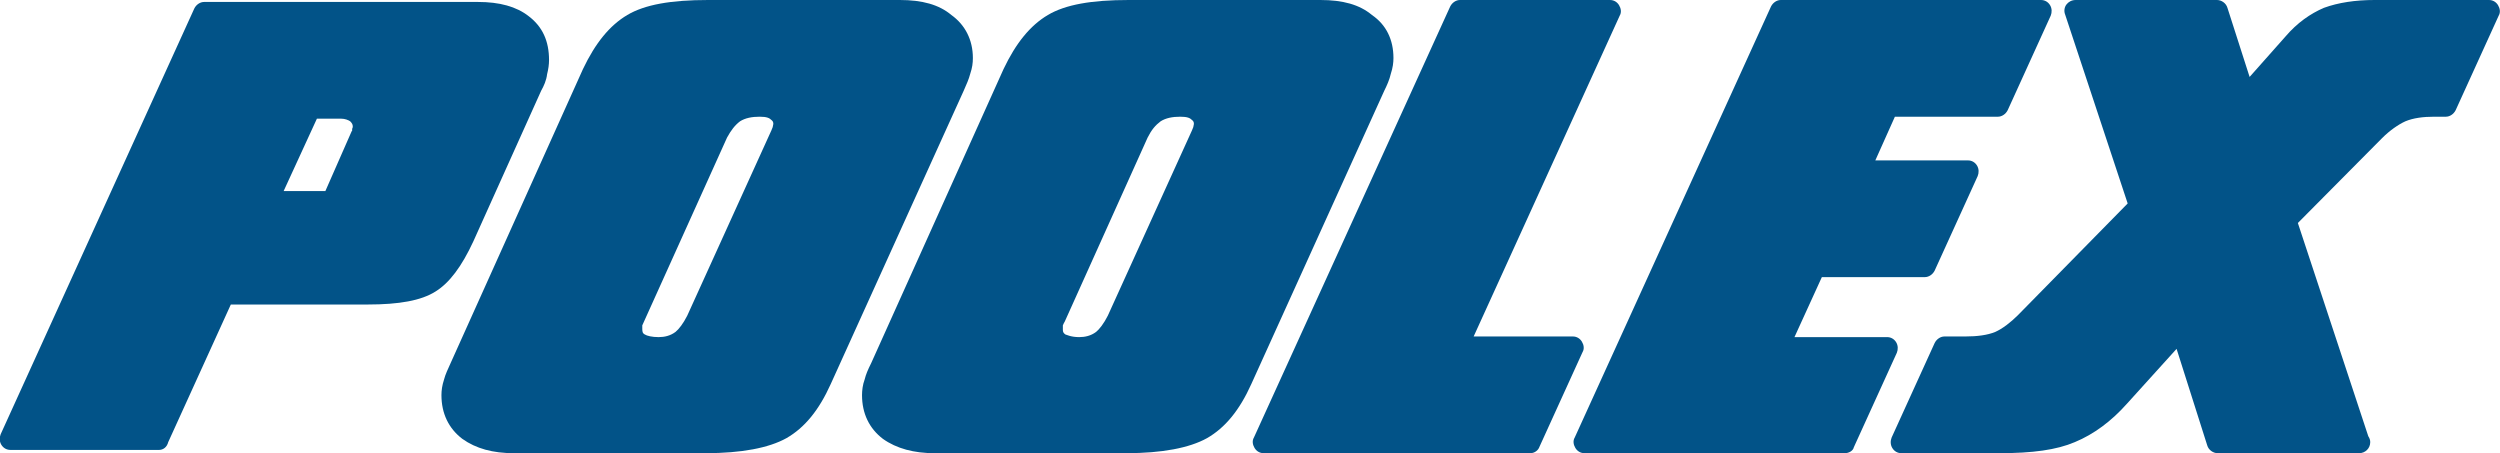
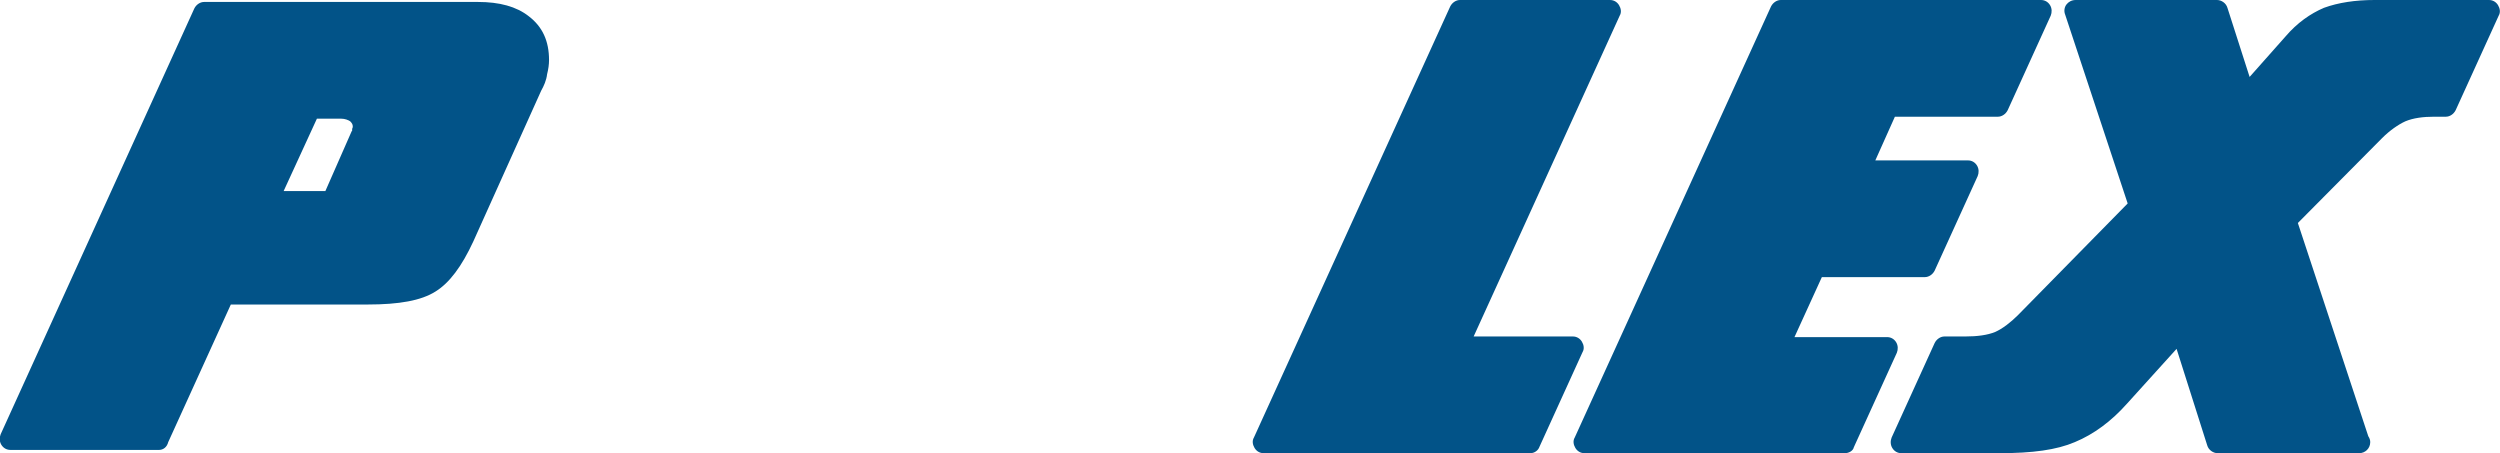
<svg xmlns="http://www.w3.org/2000/svg" version="1.1" id="Calque_1" x="0px" y="0px" viewBox="0 0 383.4 69.5" style="enable-background:new 0 0 383.4 69.5;" xml:space="preserve">
  <style type="text/css">
	.st0{fill:#025388;}
</style>
  <g>
    <g>
      <path class="st0" d="M361.8,69.5C361.8,69.5,361.7,69.5,361.8,69.5h-21.7c-0.7,0-1.4-0.5-1.6-1.2l-4.7-14.8l-7.6,8.4    c-2.4,2.7-5.1,4.7-8,5.9c-2.8,1.2-6.5,1.7-11.6,1.7h-15c-0.6,0-1.1-0.3-1.4-0.8s-0.3-1.1-0.1-1.6l6.6-14.5c0.3-0.6,0.9-1,1.5-1    h3.2c1.8,0,3.4-0.2,4.6-0.7c1.1-0.5,2.3-1.4,3.5-2.6l16.8-17.1l-9.6-29c-0.2-0.5-0.1-1.1,0.2-1.5c0.3-0.4,0.8-0.7,1.4-0.7H340    c0.7,0,1.4,0.5,1.6,1.2l3.4,10.6l5.5-6.2c1.8-2.1,3.8-3.5,5.9-4.4c2.2-0.8,4.8-1.2,7.8-1.2h17.5c0.6,0,1.1,0.3,1.4,0.8    s0.4,1.1,0.1,1.6l-6.6,14.5c-0.3,0.6-0.9,1-1.5,1h-1.8c-1.7,0-3.2,0.2-4.4,0.7c-1.1,0.5-2.4,1.4-3.6,2.6l-12.9,13l10.8,32.7    c0.2,0.3,0.3,0.6,0.3,0.9C363.5,68.8,362.7,69.5,361.8,69.5z" />
    </g>
    <g>
      <path class="st0" d="M282.9,69.5H243c-0.6,0-1.1-0.3-1.4-0.8s-0.4-1.1-0.1-1.6L271.6,1c0.3-0.6,0.9-1,1.5-1H313    c0.6,0,1.1,0.3,1.4,0.8s0.3,1.1,0.1,1.6l-6.6,14.5c-0.3,0.6-0.9,1-1.5,1h-15.8l-3,6.7h14.2c0.6,0,1.1,0.3,1.4,0.8s0.3,1.1,0.1,1.6    l-6.6,14.5c-0.3,0.6-0.9,1-1.5,1h-15.8l-4.2,9.2h14.2c0.6,0,1.1,0.3,1.4,0.8s0.3,1.1,0.1,1.6l-6.6,14.5    C284.2,69.1,283.6,69.5,282.9,69.5z" />
    </g>
    <g>
      <path class="st0" d="M234.7,69.5h-40.9c-0.6,0-1.1-0.3-1.4-0.8s-0.4-1.1-0.1-1.6L222.4,1c0.3-0.6,0.9-1,1.5-1h23    c0.6,0,1.1,0.3,1.4,0.8s0.4,1.1,0.1,1.6L226,51.6h15.2c0.6,0,1.1,0.3,1.4,0.8s0.4,1.1,0.1,1.6l-6.6,14.5    C235.9,69.1,235.3,69.5,234.7,69.5z" />
    </g>
    <g>
-       <path class="st0" d="M172.7,69.5h-29.4c-3.1,0-5.8-0.7-7.9-2.2c-2.1-1.6-3.2-3.9-3.2-6.7c0-0.7,0.1-1.6,0.4-2.4    c0.2-0.8,0.5-1.5,1-2.5l20.3-45.1c1.9-4,4.1-6.7,6.8-8.3S167.4,0,173.1,0h29.4c3.4,0,6,0.7,7.9,2.3c2.2,1.5,3.3,3.8,3.3,6.6    c0,0.7-0.1,1.5-0.4,2.4c-0.2,0.9-0.6,1.8-1,2.6l-20.4,45c-1.8,4-4,6.7-6.8,8.3C182.4,68.7,178.2,69.5,172.7,69.5z M163,49.9    c0,0.1,0,0.2,0,0.4c0,0.1,0,0.2,0,0.3c0,0.3,0.1,0.5,0.4,0.7c0.1,0,0.8,0.4,2.1,0.4c0.9,0,1.8-0.2,2.6-0.8    c0.5-0.4,1.2-1.3,1.8-2.5L182.8,20c0.1-0.2,0.1-0.3,0.2-0.5l0.1-0.5c0-0.4-0.2-0.5-0.3-0.6c-0.3-0.3-0.7-0.5-1.8-0.5    c-1.2,0-2.2,0.2-3,0.7c-0.8,0.6-1.4,1.3-2,2.5l-12.7,28.2C163.2,49.5,163.1,49.6,163,49.9L163,49.9z" />
-     </g>
+       </g>
    <g>
-       <path class="st0" d="M108.2,69.5H78.8c-3.2,0-5.8-0.7-7.9-2.2c-2.1-1.6-3.2-3.9-3.2-6.7c0-0.7,0.1-1.5,0.4-2.4    c0.2-0.8,0.6-1.6,1-2.5l20.3-45.1c1.9-4,4.1-6.7,6.8-8.3S102.9,0,108.6,0H138c3.4,0,6,0.7,7.9,2.3c2.1,1.5,3.3,3.8,3.3,6.6    c0,0.8-0.1,1.5-0.4,2.4c-0.2,0.8-0.6,1.7-1,2.6l-20.4,45c-1.8,4-4,6.7-6.8,8.3C117.9,68.7,113.7,69.5,108.2,69.5z M98.5,49.9    c0,0.1,0,0.3,0,0.4c0,0.5,0,0.8,0.4,1c0.3,0.2,1.1,0.4,2.1,0.4c0.9,0,1.8-0.2,2.6-0.8c0.5-0.4,1.2-1.3,1.8-2.5L118.3,20    c0.1-0.2,0.1-0.3,0.2-0.5l0.1-0.5c0-0.4-0.2-0.5-0.3-0.6c-0.3-0.3-0.7-0.5-1.8-0.5c-1.2,0-2.2,0.2-3,0.7c-0.8,0.6-1.4,1.4-2,2.5    L98.5,49.9z" />
-     </g>
+       </g>
    <g>
      <g>
        <path class="st0" d="M24.4,69H1.6c-0.6,0-1.1-0.3-1.4-0.8s-0.3-1.1-0.1-1.6L29.8,1.3c0.3-0.6,0.9-1,1.5-1h42     c3.3,0,5.9,0.7,7.8,2.2c2.1,1.6,3.1,3.8,3.1,6.7c0,0.7-0.1,1.4-0.3,2.2c-0.1,0.9-0.5,1.8-0.9,2.5L72.6,37     c-1.8,3.9-3.7,6.4-5.8,7.7c-2.2,1.4-5.6,2-10.4,2h-21l-9.6,21.1C25.6,68.6,25,69,24.4,69z M43.5,29.3h6.4l4-9.1     c0,0,0-0.1,0.1-0.1V20c0-0.2,0-0.3,0.1-0.5v-0.1c0-0.3-0.1-0.5-0.4-0.8c-0.3-0.2-0.8-0.4-1.4-0.4h-3.7L43.5,29.3z" />
      </g>
    </g>
  </g>
</svg>